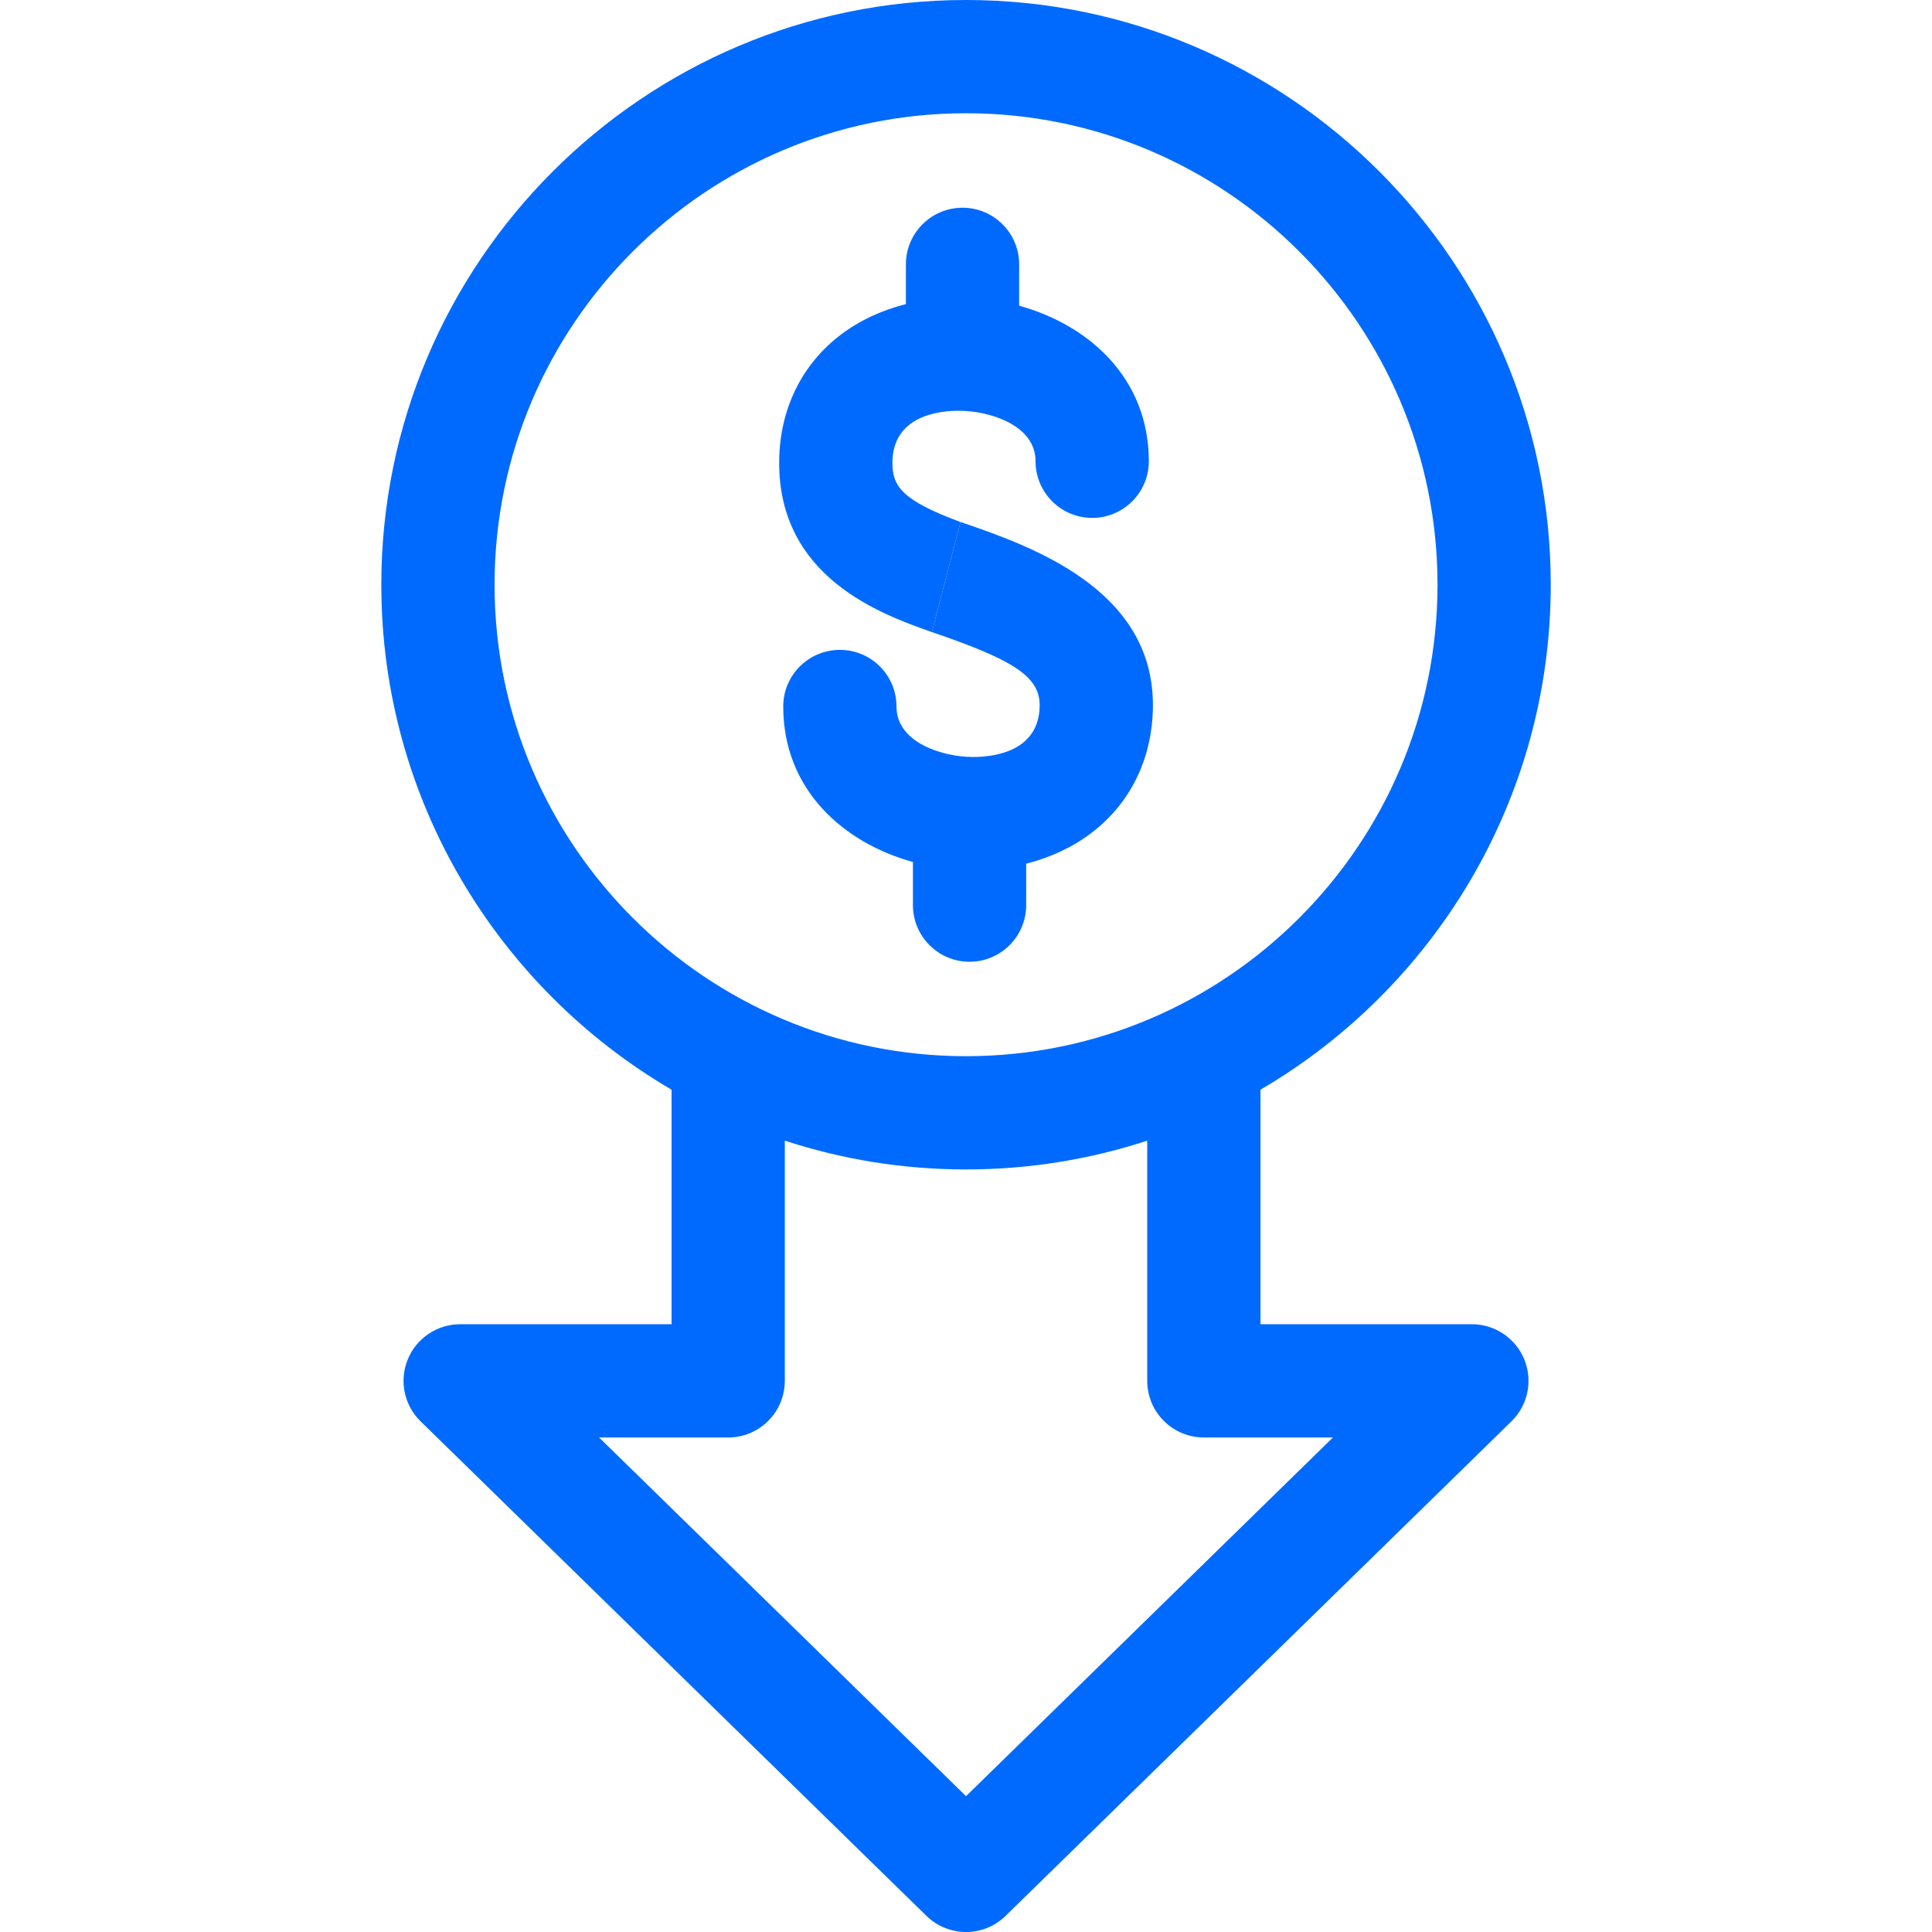
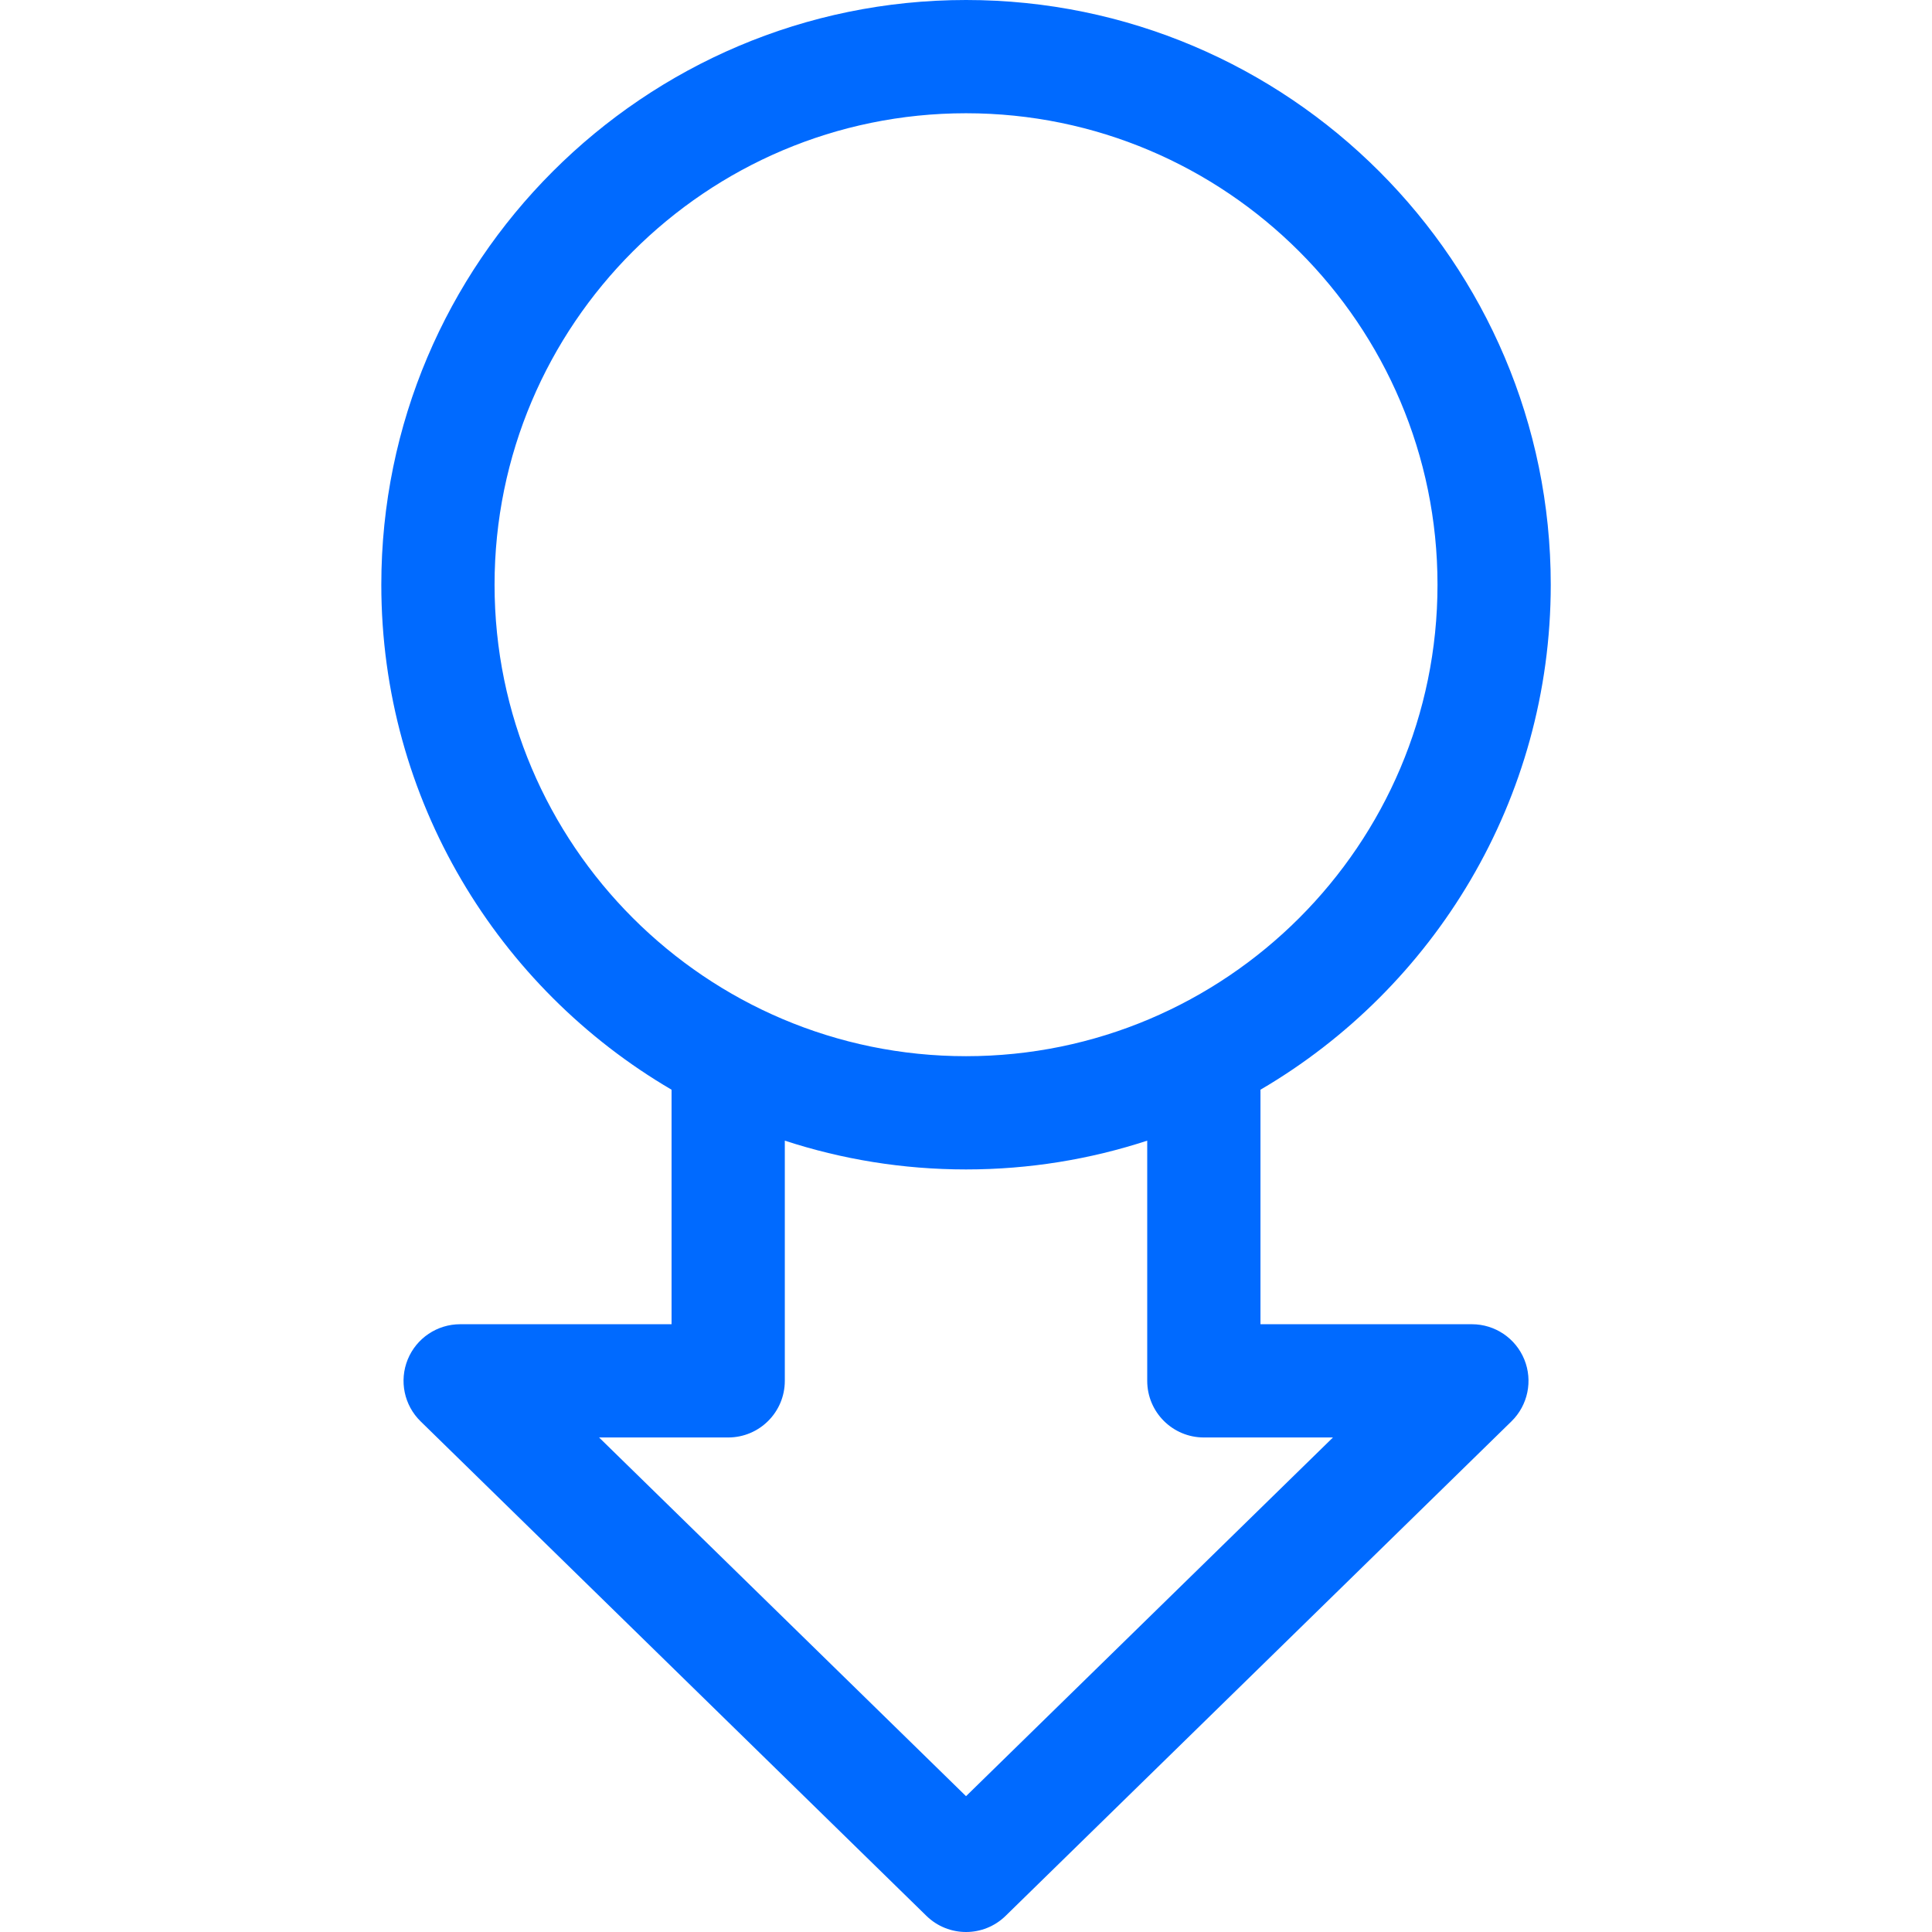
<svg xmlns="http://www.w3.org/2000/svg" width="60" height="60" viewBox="0 0 60 60" fill="none">
  <g clip-path="url(#clip0_752_749)">
    <path d="M45.711 41.125H39.145V33.842C44.533 30.688 48.16 24.84 48.16 18.159C48.16 8.146 40.014 0 30.001 0C19.988 0 11.842 8.146 11.842 18.159C11.842 24.84 15.469 30.688 20.856 33.842V41.125H14.291C13.576 41.125 12.932 41.558 12.662 42.22C12.393 42.882 12.55 43.641 13.062 44.141L28.771 59.499C29.113 59.833 29.557 60 30.001 60C30.445 60 30.888 59.833 31.23 59.499L46.94 44.141C47.451 43.641 47.609 42.882 47.339 42.22C47.069 41.558 46.425 41.125 45.711 41.125ZM15.359 18.159C15.359 10.085 21.927 3.517 30.001 3.517C38.075 3.517 44.643 10.085 44.643 18.159C44.643 26.233 38.075 32.801 30.001 32.801C21.927 32.801 15.359 26.233 15.359 18.159ZM30.001 55.782L18.605 44.642H22.615C23.586 44.642 24.373 43.855 24.373 42.883V35.424C26.146 36.004 28.037 36.318 30.001 36.318C31.965 36.318 33.856 36.004 35.628 35.424V42.883C35.628 43.855 36.416 44.642 37.387 44.642H41.396L30.001 55.782Z" fill="#006AFF" />
-     <path d="M29.83 16.212C28.01 15.539 27.708 15.1 27.715 14.355C27.728 12.904 29.178 12.75 29.799 12.756C30.712 12.76 32.16 13.19 32.16 14.325C32.16 15.296 32.948 16.084 33.919 16.084C34.89 16.084 35.678 15.296 35.678 14.325C35.678 11.749 33.822 10.095 31.651 9.494V8.21C31.651 7.239 30.863 6.451 29.892 6.451C28.921 6.451 28.133 7.239 28.133 8.21V9.444C27.373 9.636 26.678 9.961 26.095 10.407C24.886 11.332 24.212 12.723 24.198 14.324C24.165 17.943 27.39 19.083 28.94 19.63" fill="#006AFF" />
-     <path d="M28.94 19.629C31.382 20.467 32.296 20.977 32.288 21.91C32.275 23.349 30.851 23.509 30.22 23.509C30.215 23.509 30.209 23.509 30.203 23.509C29.29 23.505 27.841 23.075 27.841 21.941C27.841 20.969 27.054 20.182 26.083 20.182C25.112 20.182 24.324 20.969 24.324 21.941C24.324 24.516 26.18 26.17 28.352 26.771V28.109C28.352 29.081 29.139 29.868 30.11 29.868C31.081 29.868 31.869 29.081 31.869 28.109V26.823C32.628 26.63 33.325 26.304 33.907 25.858C35.117 24.933 35.79 23.543 35.805 21.941C35.837 18.271 31.968 16.944 29.83 16.211" fill="#006AFF" />
  </g>
  <defs>
    <clipPath id="clip0_752_749">
      <rect width="60" height="60" fill="white" />
    </clipPath>
  </defs>
</svg>